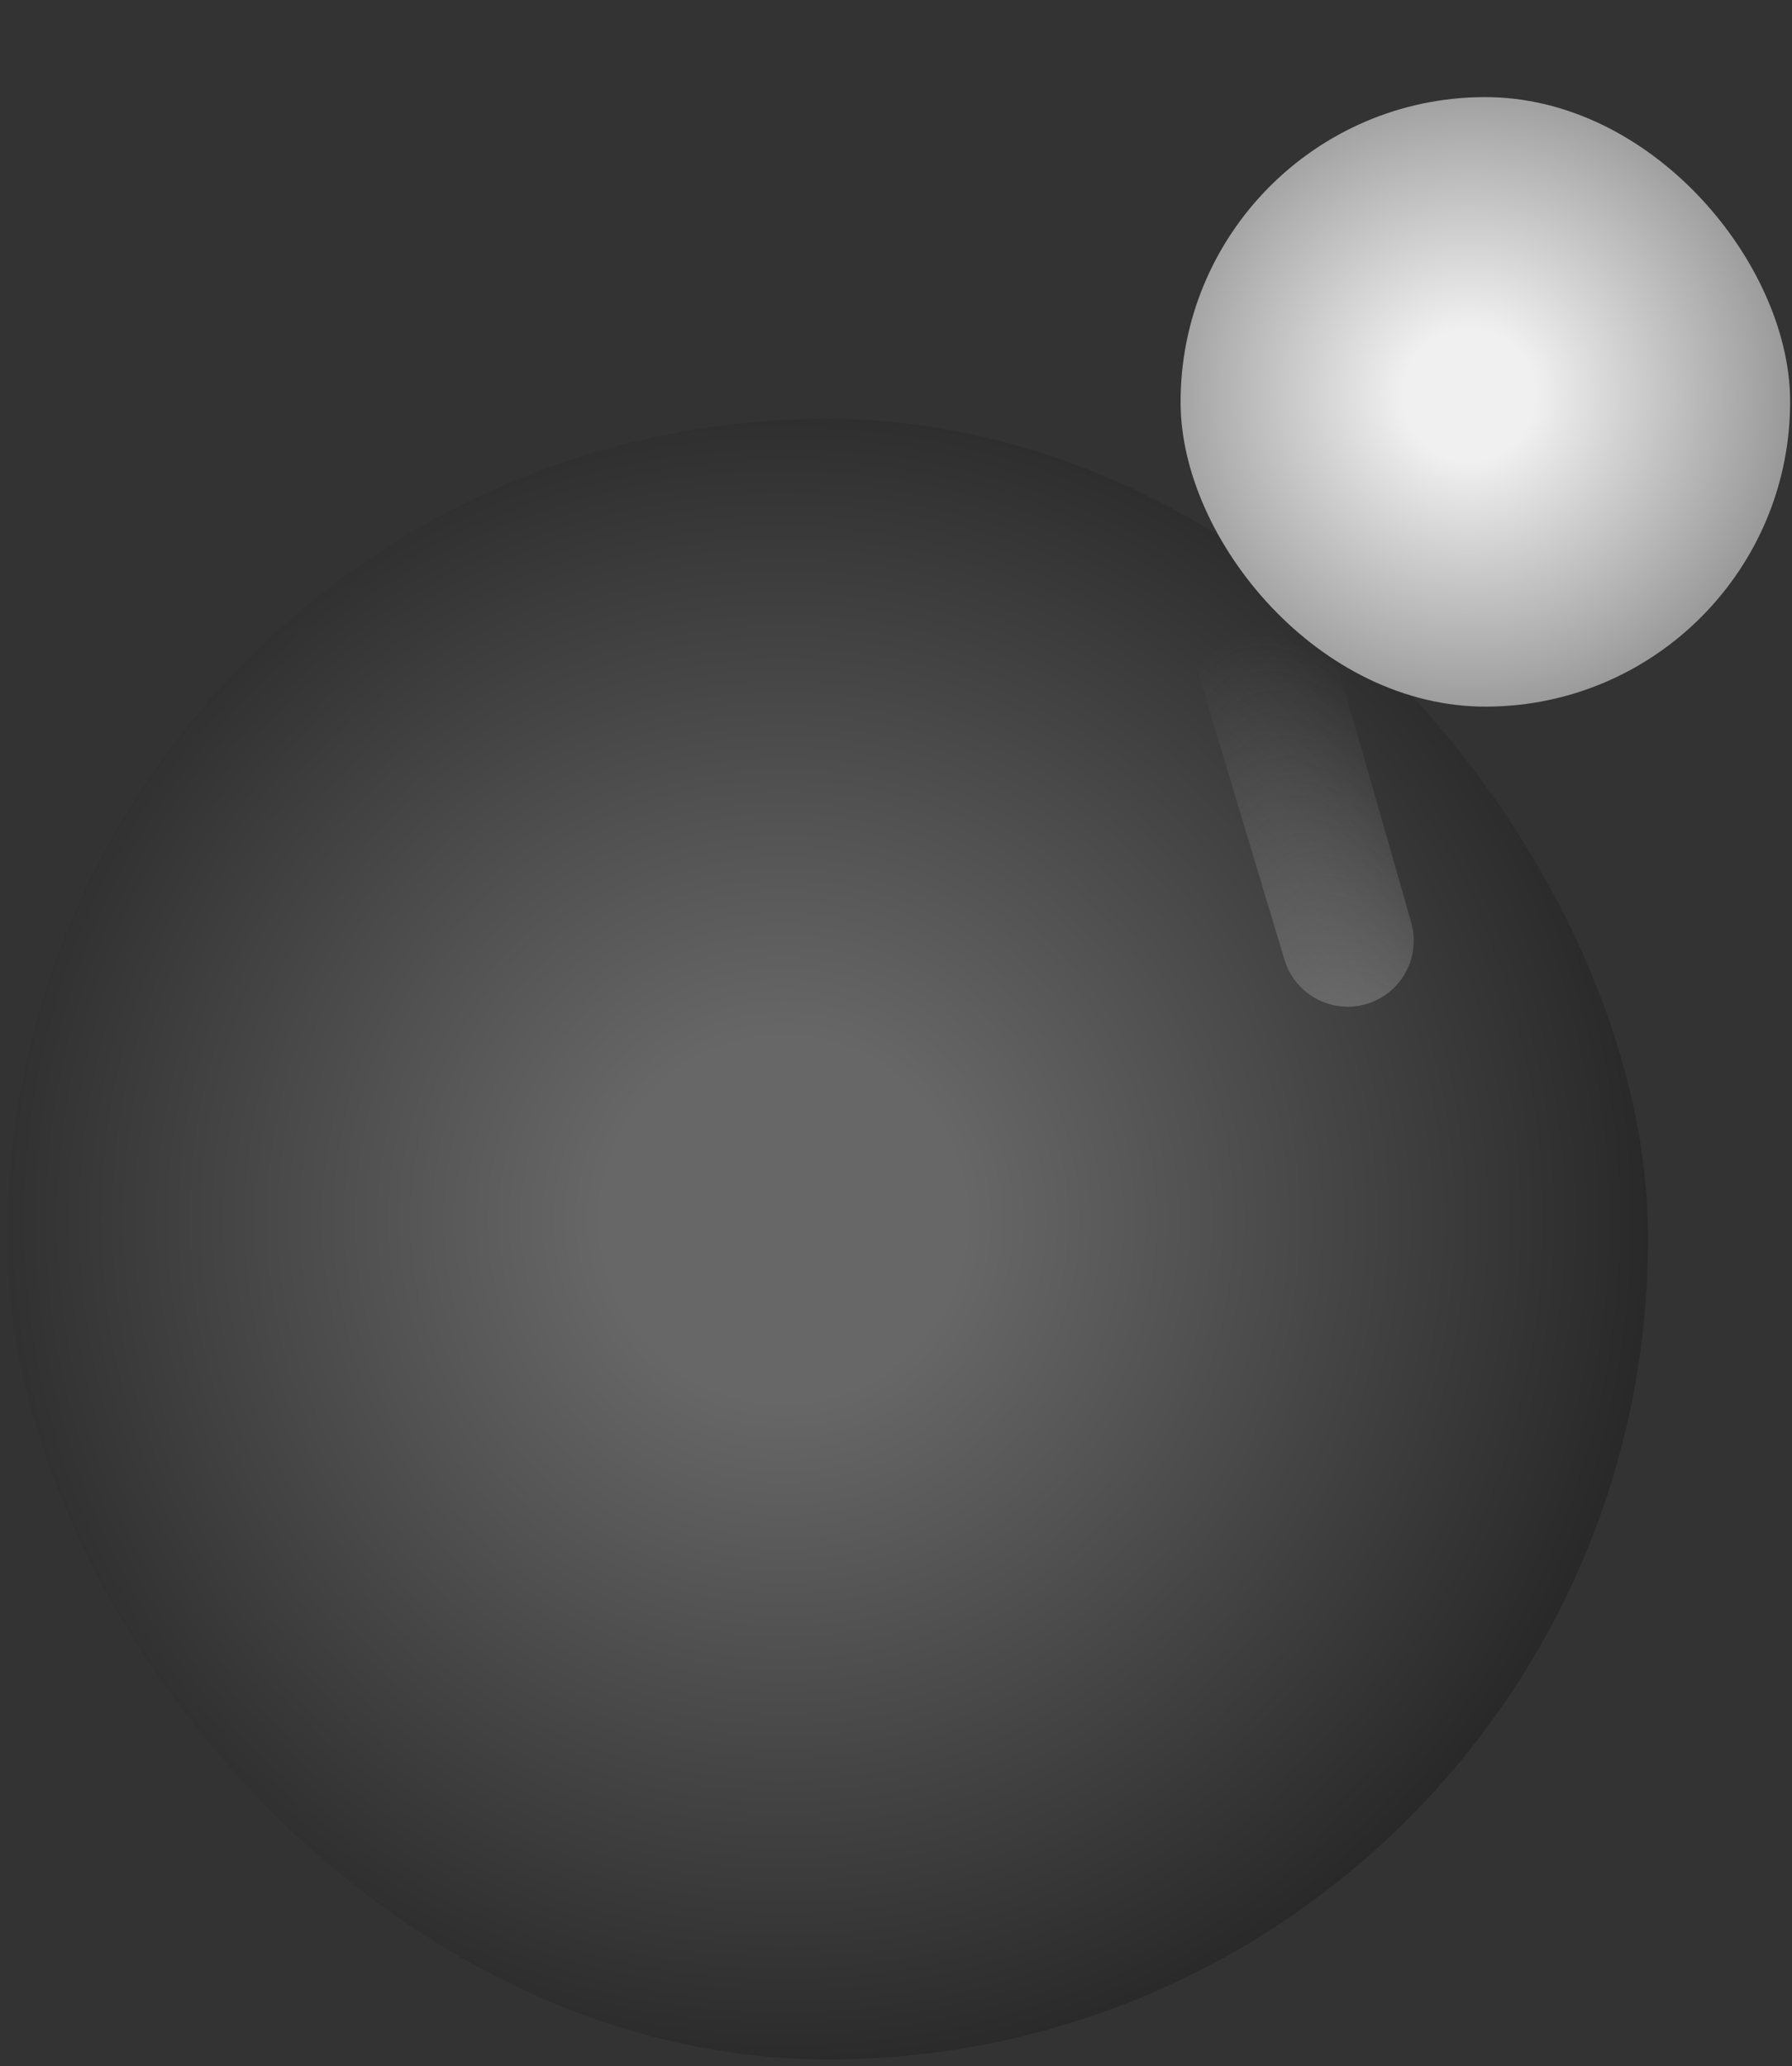
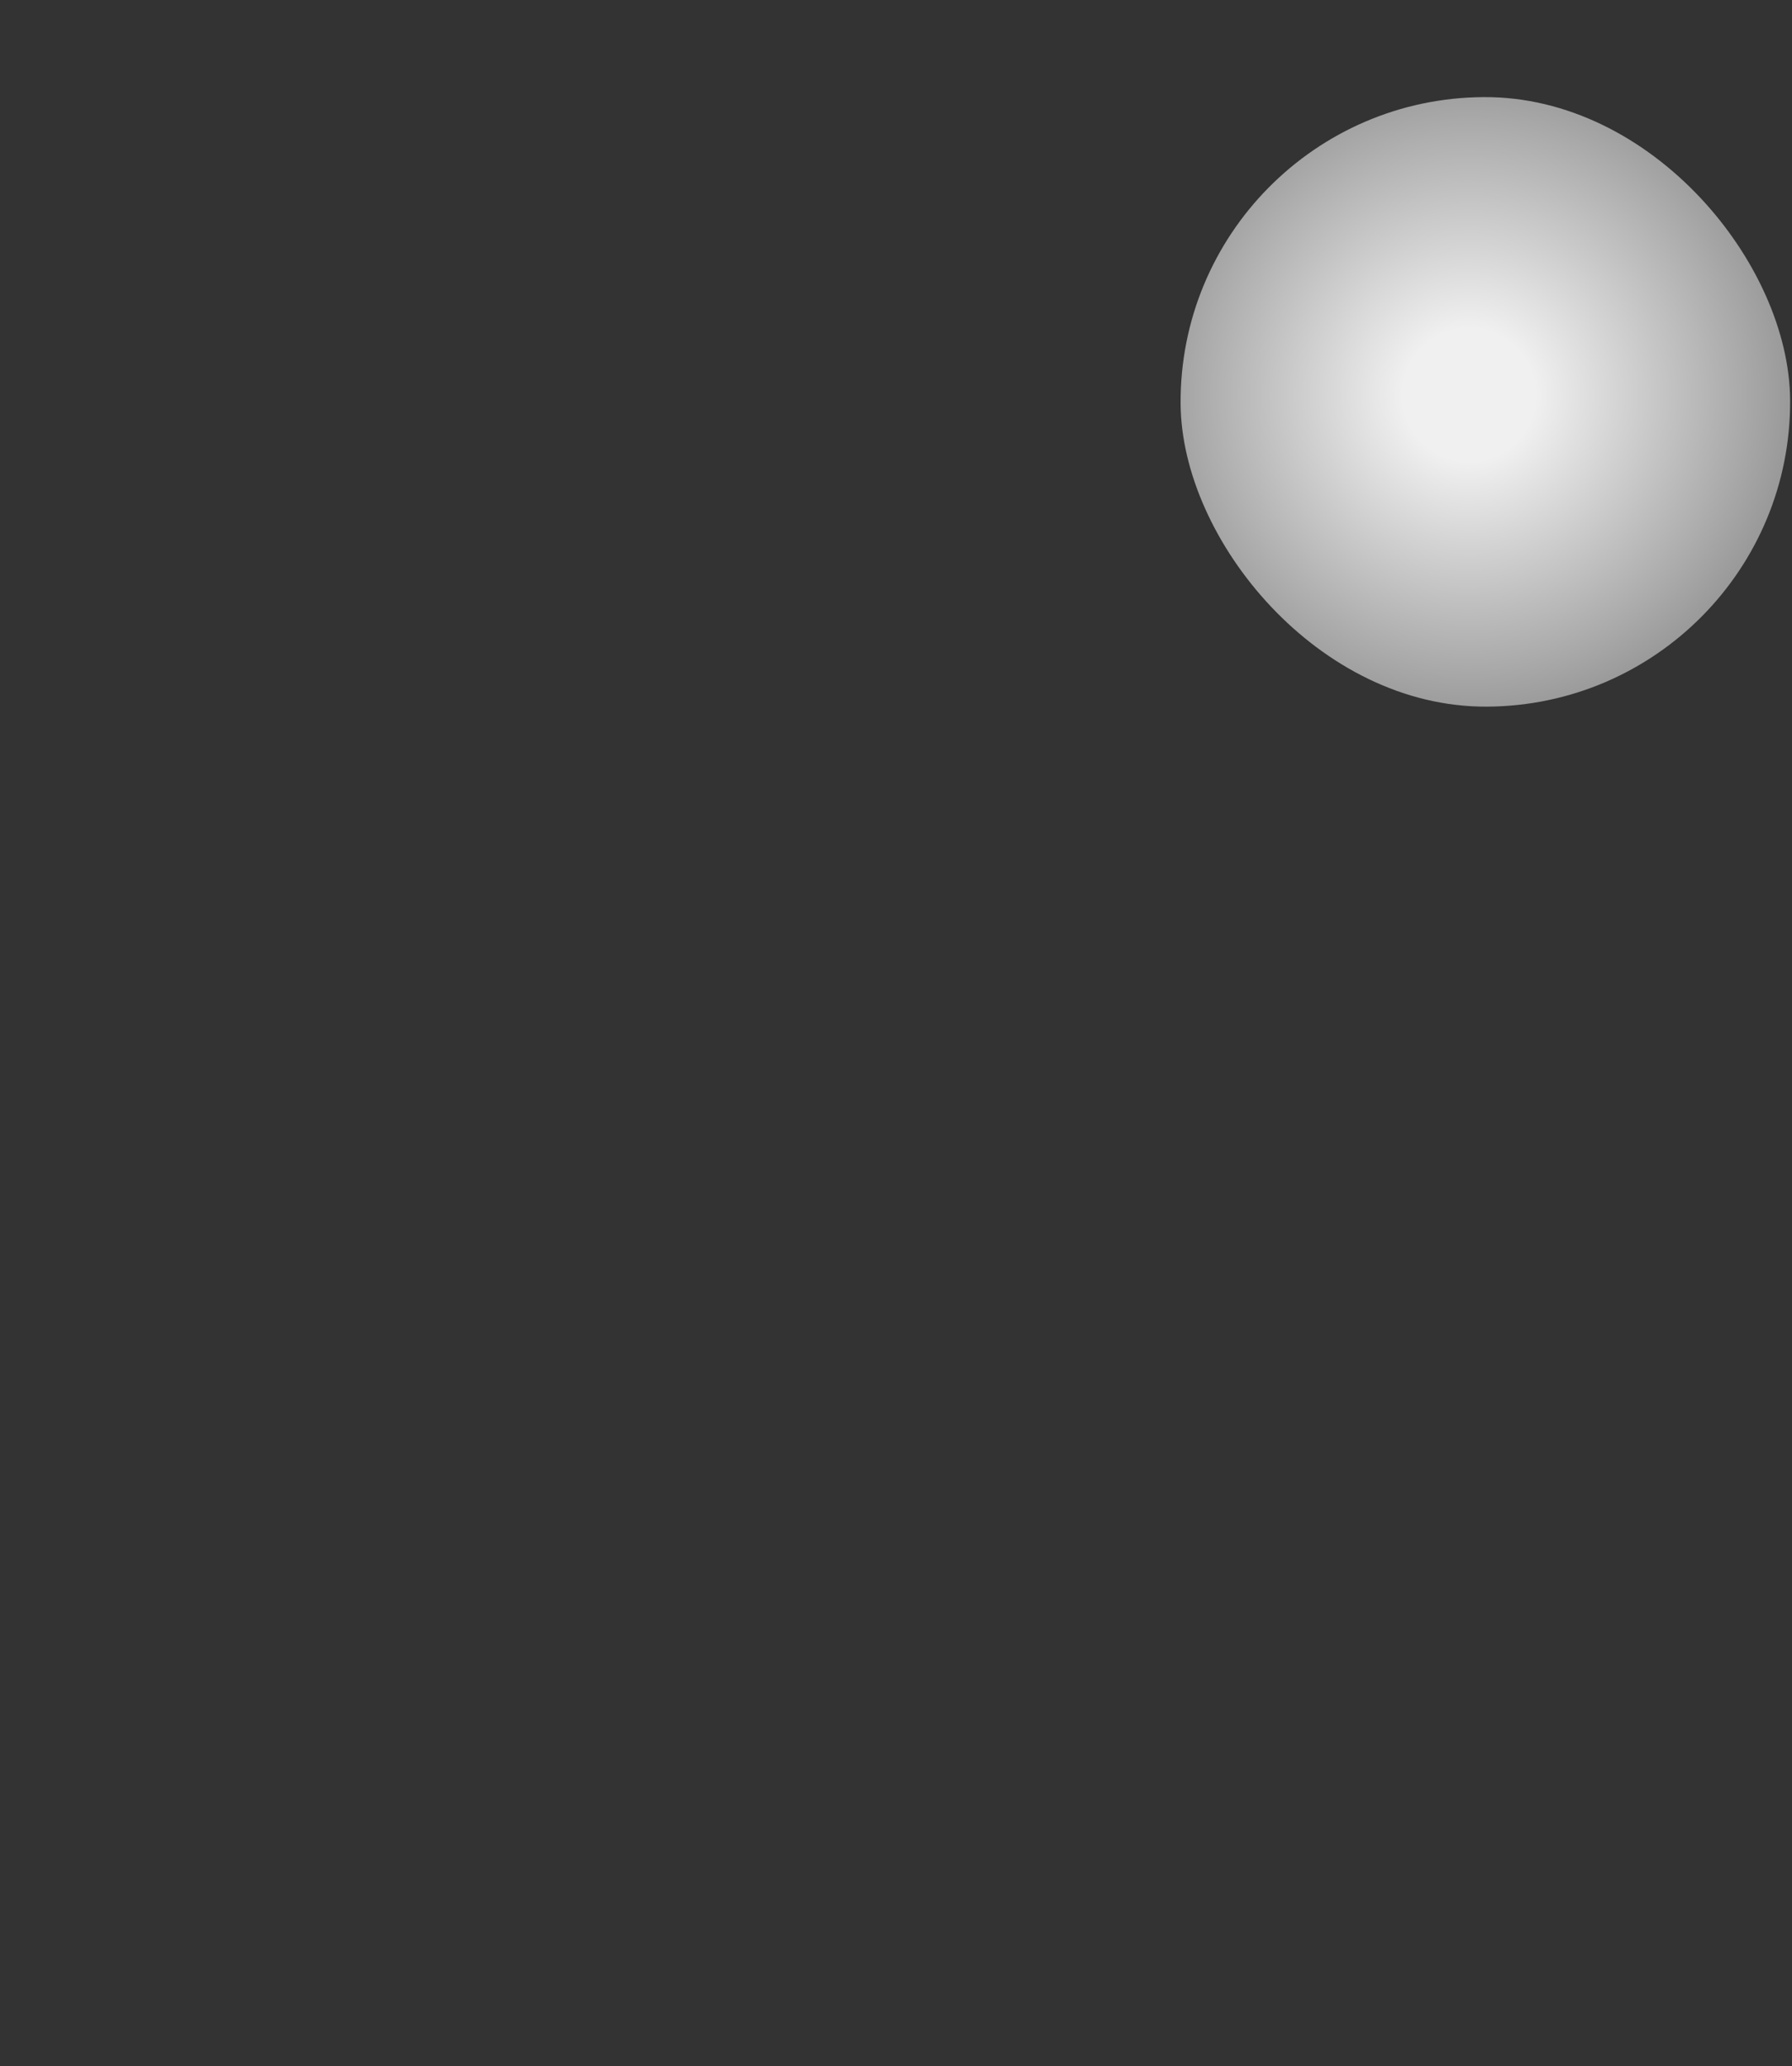
<svg xmlns="http://www.w3.org/2000/svg" width="268" height="309" viewBox="0 0 268 309" fill="none">
  <rect x="0" y="0" width="268" height="309" fill="#333333" stroke="none" />
-   <rect width="245.351" height="245.337" rx="122.668" transform="matrix(1 -0.006 0.006 1 0.378 63.37)" fill="url(#paint0_radial_167_1185)" />
-   <path d="M211.052 137.944C212.645 143.508 209.135 149.243 203.456 150.358V150.358C198.471 151.336 193.556 148.373 192.093 143.508L156.221 24.228C154.523 18.579 157.711 12.62 163.352 10.898V10.898C169.081 9.149 175.13 12.437 176.778 18.195L211.052 137.944Z" fill="url(#paint1_angular_167_1185)" />
  <rect width="91.155" height="91.15" rx="45.575" transform="matrix(1 -0.006 0.006 1 176.29 14.795)" fill="url(#paint2_radial_167_1185)" />
  <defs>
    <radialGradient id="paint0_radial_167_1185" cx="0" cy="0" r="1" gradientUnits="userSpaceOnUse" gradientTransform="translate(116.043 119.826) rotate(-67.677) scale(340.439 340.453)">
      <stop offset="0.079" stop-color="#676767" />
      <stop offset="0.447" stop-color="#1B1B1B" />
      <stop offset="1" stop-color="#767676" />
    </radialGradient>
    <radialGradient id="paint1_angular_167_1185" cx="0" cy="0" r="1" gradientUnits="userSpaceOnUse" gradientTransform="translate(240.328 285.057) rotate(-106.196) scale(197.871 45.293)">
      <stop offset="0.001" stop-color="#D6D6D6" />
      <stop offset="1" stop-color="#C4C4C4" stop-opacity="0" />
    </radialGradient>
    <radialGradient id="paint2_radial_167_1185" cx="0" cy="0" r="1" gradientUnits="userSpaceOnUse" gradientTransform="translate(43.113 44.519) rotate(-67.677) scale(126.483 126.489)">
      <stop offset="0.079" stop-color="#F0F0F0" />
      <stop offset="0.827" stop-color="#1B1B1B" />
      <stop offset="1" stop-color="#767676" />
    </radialGradient>
  </defs>
</svg>